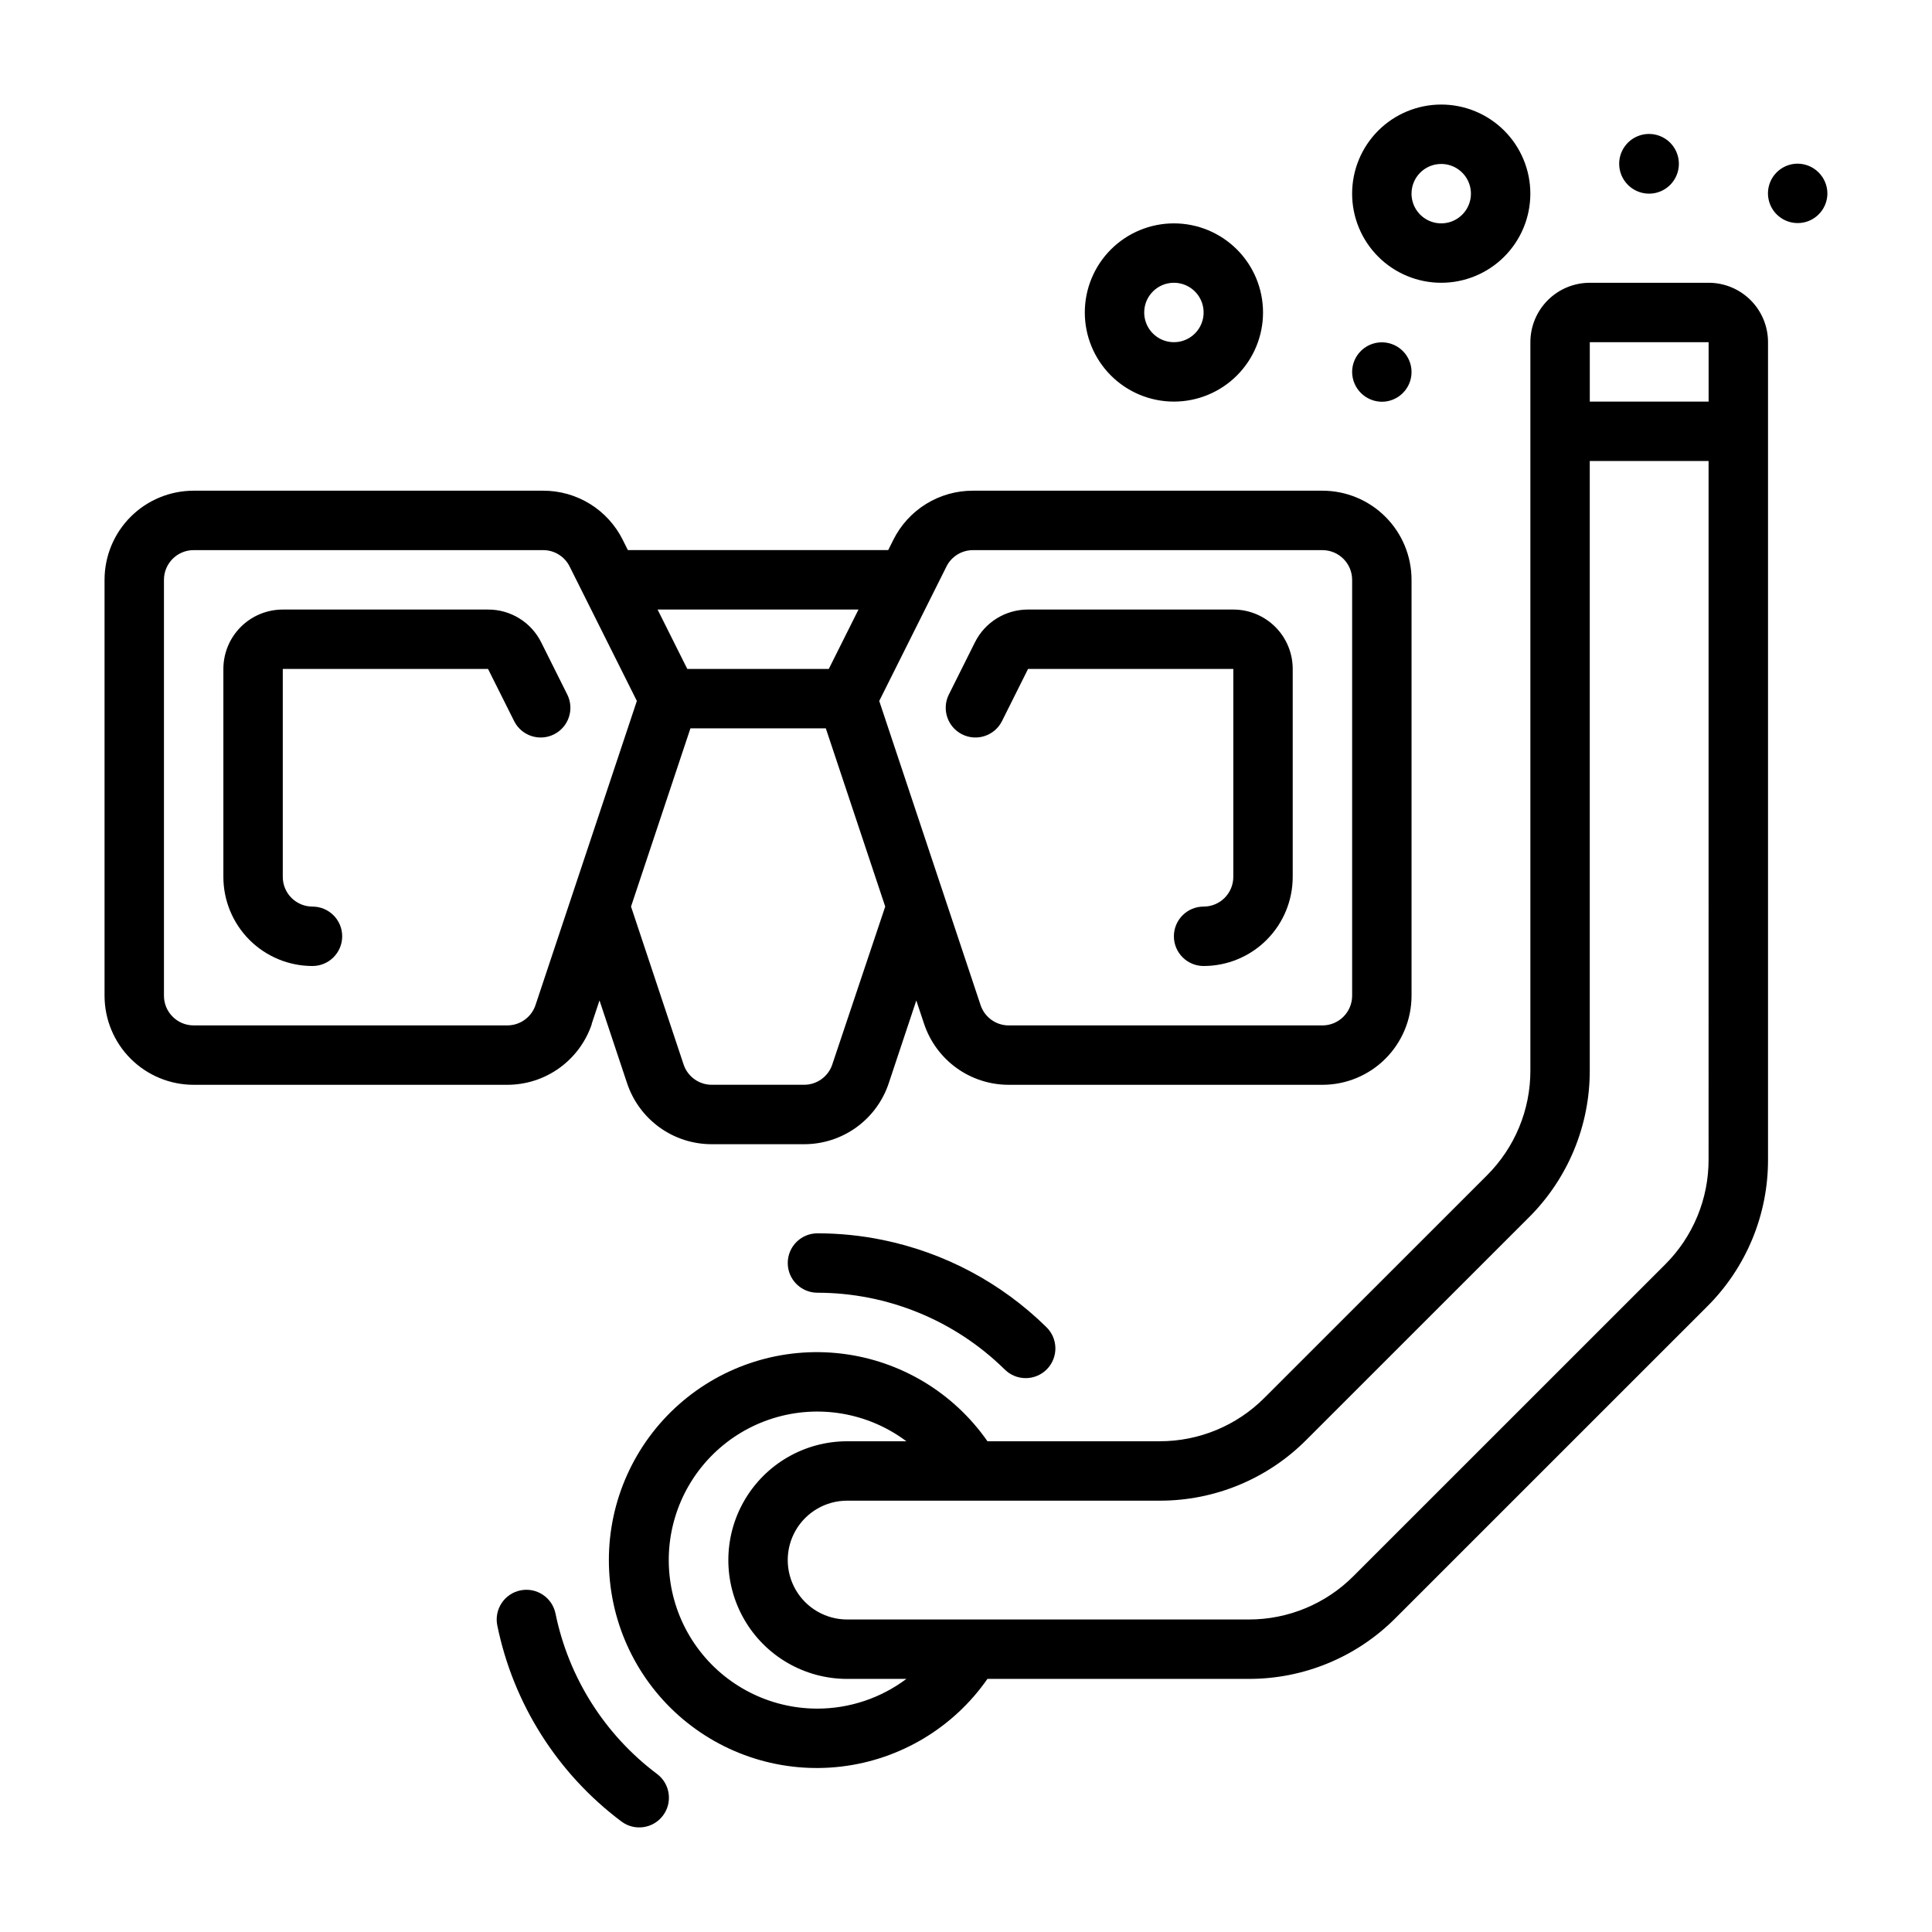
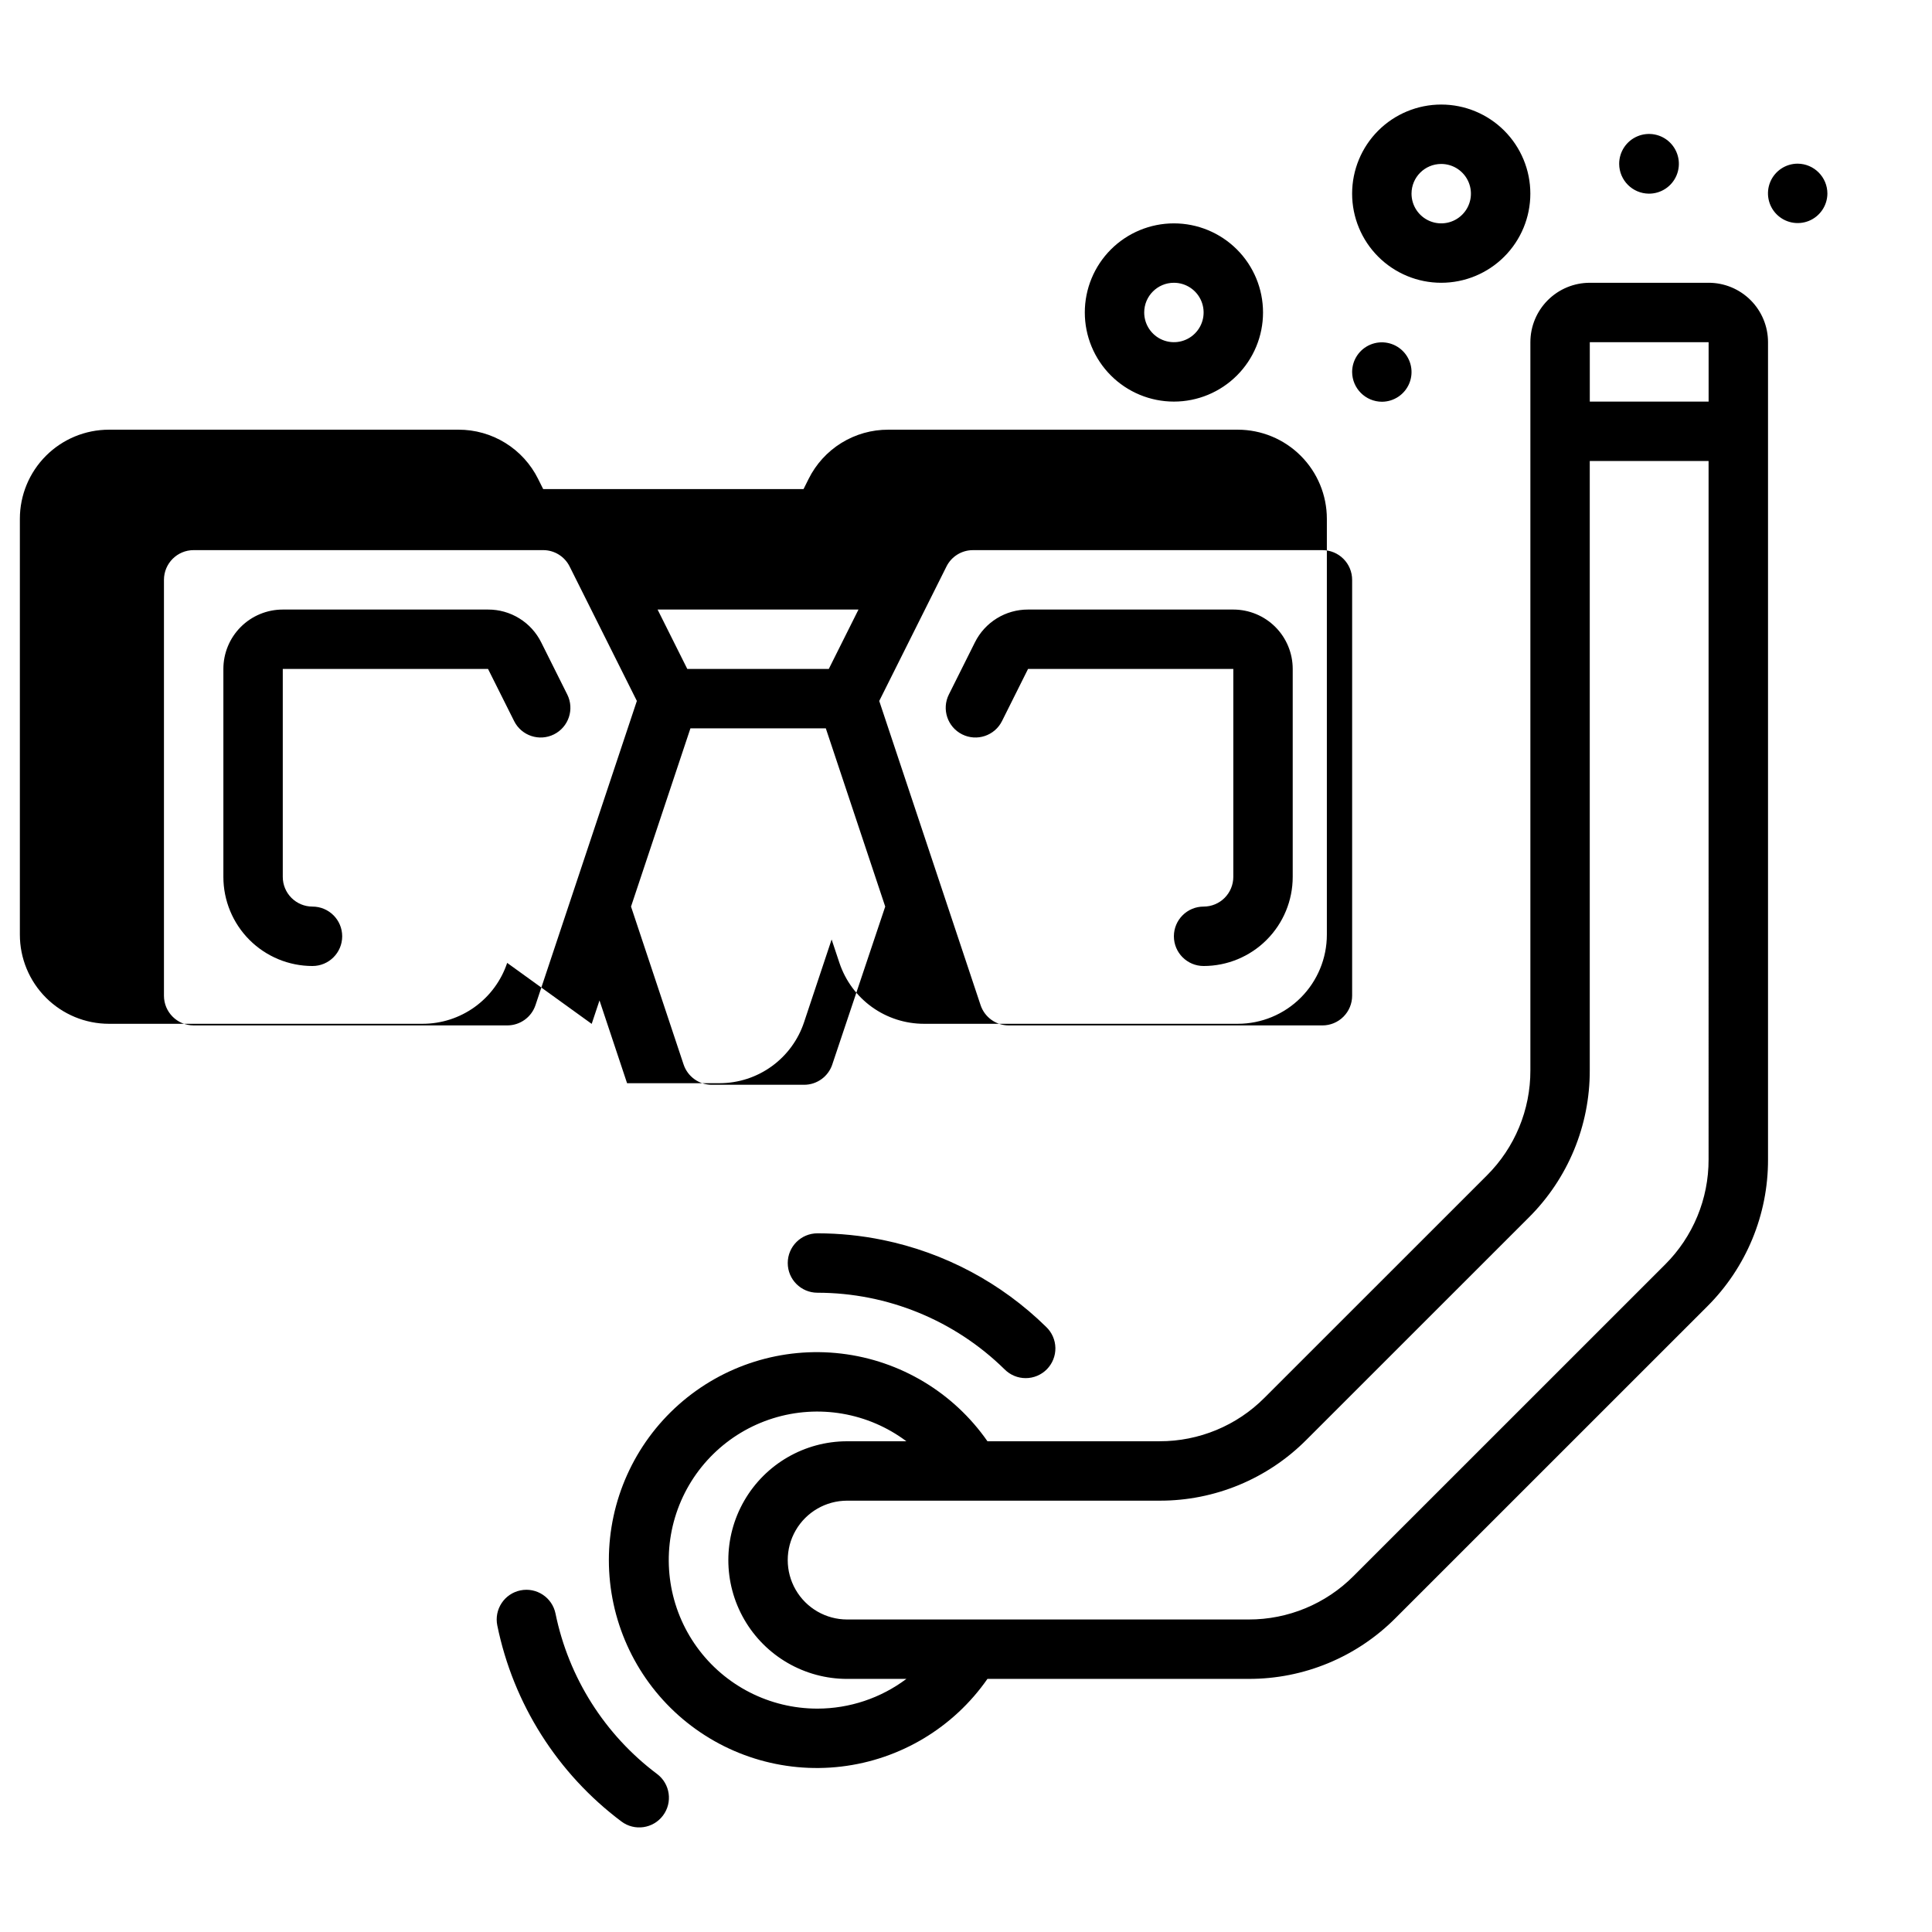
<svg xmlns="http://www.w3.org/2000/svg" fill="#000000" width="800px" height="800px" version="1.1" viewBox="144 144 512 512">
-   <path d="m596.8 218.94h-31.488c-4.176 0-8.18 1.66-11.133 4.613-2.953 2.953-4.613 6.957-4.613 11.133v192.98c0.027 10.445-4.125 20.465-11.523 27.836l-58.93 58.914c-7.363 7.406-17.383 11.559-27.828 11.531h-45.602c-9-12.918-23.094-21.375-38.73-23.23s-31.316 3.066-43.09 13.523c-11.77 10.457-18.508 25.453-18.508 41.195 0 15.746 6.738 30.742 18.508 41.199 11.773 10.457 27.453 15.379 43.09 13.523 15.637-1.855 29.73-10.312 38.73-23.234h69.219c14.621 0.039 28.648-5.773 38.957-16.145l82.547-82.531c10.363-10.312 16.176-24.344 16.137-38.965v-216.6c0-4.176-1.66-8.18-4.609-11.133-2.953-2.953-6.957-4.613-11.133-4.613zm-31.488 15.742h31.488v15.742l-31.488 0.004zm-204.68 362.12c-12.656 0.012-24.547-6.059-31.957-16.32-7.406-10.258-9.43-23.457-5.438-35.465 3.996-12.012 13.523-21.367 25.602-25.145s25.238-1.516 35.363 6.078h-15.695c-11.25 0-21.645 6.004-27.27 15.746-5.625 9.742-5.625 21.746 0 31.488 5.625 9.742 16.02 15.742 27.27 15.742h15.695c-6.801 5.102-15.07 7.863-23.57 7.875zm236.16-145.52c0.023 10.445-4.125 20.465-11.527 27.836l-82.547 82.531c-7.363 7.406-17.383 11.559-27.824 11.531h-106.39c-5.625 0-10.824-3-13.637-7.871s-2.812-10.875 0-15.746 8.012-7.871 13.637-7.871h82.773c14.621 0.039 28.652-5.773 38.957-16.145l58.93-58.914c10.367-10.316 16.176-24.348 16.141-38.969v-161.49h31.488zm-218.84 21.324c16.352 3.344 31.387 11.348 43.297 23.043 1.523 1.453 2.402 3.457 2.441 5.562 0.035 2.109-0.777 4.141-2.25 5.648-1.477 1.504-3.492 2.356-5.602 2.359-2.106 0.008-4.129-0.832-5.613-2.328-13.234-13-31.039-20.289-49.594-20.305-4.348 0-7.871-3.523-7.871-7.871s3.523-7.871 7.871-7.871c5.82 0 11.621 0.59 17.32 1.762zm-59.828 141.51c3.481 2.609 4.184 7.543 1.574 11.02-2.609 3.481-7.543 4.184-11.02 1.574-16.949-12.711-28.652-31.195-32.891-51.953-0.418-2.047-0.004-4.176 1.148-5.918 1.148-1.742 2.945-2.953 4.992-3.371 4.262-0.871 8.418 1.879 9.289 6.141 3.477 16.98 13.047 32.102 26.906 42.508zm-17.32-198.78 2.07-6.211 7.305 21.93 0.004 0.004c1.566 4.711 4.578 8.809 8.605 11.715 4.027 2.902 8.871 4.461 13.836 4.453h24.531c4.953-0.008 9.777-1.57 13.793-4.473 4.012-2.898 7.016-6.988 8.578-11.688l7.305-21.93 2.07 6.219v-0.004c1.574 4.703 4.586 8.793 8.609 11.688 4.027 2.894 8.859 4.449 13.82 4.445h83.125c6.266 0 12.273-2.488 16.699-6.918 4.43-4.43 6.918-10.438 6.918-16.699v-110.21c0-6.266-2.488-12.273-6.918-16.699-4.426-4.43-10.434-6.918-16.699-6.918h-92.605c-4.387-0.016-8.691 1.199-12.426 3.508-3.731 2.305-6.742 5.613-8.695 9.543l-1.344 2.691h-68.992l-1.348-2.691h0.004c-1.953-3.93-4.965-7.238-8.695-9.543-3.734-2.309-8.039-3.523-12.426-3.508h-92.609c-6.262 0-12.27 2.488-16.699 6.918-4.426 4.426-6.914 10.434-6.914 16.699v110.21c0 6.262 2.488 12.27 6.914 16.699 4.43 4.43 10.438 6.918 16.699 6.918h83.129c4.957-0.004 9.785-1.562 13.801-4.457 4.019-2.898 7.027-6.984 8.598-11.684zm63.762 10.754h0.004c-1.07 3.215-4.082 5.387-7.469 5.387h-24.477c-3.391 0-6.398-2.172-7.469-5.387l-13.926-41.84 15.742-47.23h35.879l15.742 47.23zm37.285-136.3h92.605c2.09 0 4.094 0.832 5.566 2.309 1.477 1.473 2.309 3.477 2.309 5.566v110.21c0 2.086-0.832 4.09-2.309 5.566-1.473 1.477-3.477 2.305-5.566 2.305h-83.125c-3.387 0-6.391-2.168-7.465-5.375l-26.859-80.609 14.289-28.574 3.519-7.039c1.324-2.676 4.051-4.363 7.035-4.356zm-30.34 15.742-7.871 15.742-37.5 0.004-7.871-15.742zm-184.06 102.34v-110.21c0-4.348 3.523-7.875 7.871-7.875h92.609c2.984-0.008 5.711 1.68 7.035 4.356l3.519 7.039 14.289 28.574-26.859 80.602c-1.07 3.211-4.078 5.379-7.465 5.383h-83.129c-4.348 0-7.871-3.523-7.871-7.871zm31.488-86.594v55.105c0 2.086 0.828 4.09 2.305 5.566 1.477 1.477 3.481 2.305 5.566 2.305 4.348 0 7.875 3.523 7.875 7.871s-3.527 7.875-7.875 7.875c-6.262 0-12.27-2.488-16.699-6.918-4.426-4.43-6.914-10.438-6.914-16.699v-55.105c0-4.176 1.656-8.18 4.609-11.133s6.957-4.609 11.133-4.609h54.395c2.93-0.012 5.801 0.797 8.289 2.336 2.492 1.535 4.5 3.742 5.805 6.363l6.902 13.816v-0.004c1.945 3.891 0.371 8.621-3.519 10.566-3.887 1.945-8.617 0.371-10.562-3.519l-6.914-13.816zm176.52 6.769 6.902-13.816v0.004c1.301-2.621 3.312-4.824 5.801-6.363 2.488-1.535 5.359-2.344 8.281-2.336h54.398c4.176 0 8.18 1.656 11.133 4.609s4.609 6.957 4.609 11.133v55.105c0 6.262-2.488 12.27-6.918 16.699-4.426 4.43-10.434 6.918-16.695 6.918-4.348 0-7.875-3.527-7.875-7.875s3.527-7.871 7.875-7.871c2.086 0 4.09-0.828 5.566-2.305 1.473-1.477 2.305-3.481 2.305-5.566v-55.105h-54.398l-6.902 13.816c-1.945 3.891-6.676 5.465-10.562 3.519-3.891-1.945-5.465-6.676-3.519-10.566zm130.48-109.11c6.266 0 12.273-2.488 16.699-6.918 4.43-4.426 6.918-10.434 6.918-16.699 0-6.262-2.488-12.27-6.918-16.699-4.426-4.426-10.434-6.914-16.699-6.914-6.262 0-12.27 2.488-16.699 6.914-4.426 4.43-6.914 10.438-6.914 16.699 0 6.266 2.488 12.273 6.914 16.699 4.43 4.43 10.438 6.918 16.699 6.918zm0-31.488c3.188 0 6.055 1.918 7.273 4.859s0.547 6.328-1.707 8.578c-2.25 2.254-5.637 2.926-8.578 1.707s-4.859-4.086-4.859-7.273c0-4.348 3.523-7.871 7.871-7.871zm102.34 7.871c-0.035 3.18-1.973 6.023-4.914 7.219-2.945 1.191-6.316 0.5-8.555-1.758-2.234-2.258-2.894-5.637-1.672-8.57 1.227-2.93 4.09-4.84 7.266-4.84 4.363 0.035 7.883 3.586 7.875 7.949zm-125.95 47.234c0.016-3.176 1.938-6.031 4.875-7.242 2.941-1.207 6.316-0.531 8.562 1.715 2.246 2.246 2.922 5.621 1.715 8.559-1.211 2.941-4.066 4.863-7.242 4.879-4.363-0.012-7.898-3.547-7.91-7.91zm70.77-55.105c-0.016-3.207 1.906-6.106 4.863-7.34 2.961-1.234 6.375-0.562 8.641 1.707 2.269 2.269 2.941 5.68 1.707 8.641-1.234 2.961-4.133 4.883-7.34 4.863-4.332-0.031-7.84-3.535-7.871-7.871zm-118 62.977c6.266 0 12.27-2.488 16.699-6.918 4.43-4.426 6.918-10.434 6.918-16.699 0-6.262-2.488-12.27-6.918-16.699-4.43-4.426-10.434-6.914-16.699-6.914-6.262 0-12.27 2.488-16.699 6.914-4.426 4.43-6.914 10.438-6.914 16.699 0 6.266 2.488 12.273 6.914 16.699 4.43 4.43 10.438 6.918 16.699 6.918zm0-31.488c3.184 0 6.055 1.918 7.273 4.859 1.219 2.941 0.547 6.328-1.707 8.578-2.25 2.254-5.637 2.926-8.578 1.707s-4.859-4.09-4.859-7.273c0-4.348 3.523-7.871 7.871-7.871z" />
+   <path d="m596.8 218.94h-31.488c-4.176 0-8.18 1.66-11.133 4.613-2.953 2.953-4.613 6.957-4.613 11.133v192.98c0.027 10.445-4.125 20.465-11.523 27.836l-58.93 58.914c-7.363 7.406-17.383 11.559-27.828 11.531h-45.602c-9-12.918-23.094-21.375-38.73-23.23s-31.316 3.066-43.09 13.523c-11.77 10.457-18.508 25.453-18.508 41.195 0 15.746 6.738 30.742 18.508 41.199 11.773 10.457 27.453 15.379 43.09 13.523 15.637-1.855 29.73-10.312 38.73-23.234h69.219c14.621 0.039 28.648-5.773 38.957-16.145l82.547-82.531c10.363-10.312 16.176-24.344 16.137-38.965v-216.6c0-4.176-1.66-8.18-4.609-11.133-2.953-2.953-6.957-4.613-11.133-4.613zm-31.488 15.742h31.488v15.742l-31.488 0.004zm-204.68 362.12c-12.656 0.012-24.547-6.059-31.957-16.32-7.406-10.258-9.43-23.457-5.438-35.465 3.996-12.012 13.523-21.367 25.602-25.145s25.238-1.516 35.363 6.078h-15.695c-11.25 0-21.645 6.004-27.27 15.746-5.625 9.742-5.625 21.746 0 31.488 5.625 9.742 16.02 15.742 27.27 15.742h15.695c-6.801 5.102-15.07 7.863-23.57 7.875zm236.16-145.52c0.023 10.445-4.125 20.465-11.527 27.836l-82.547 82.531c-7.363 7.406-17.383 11.559-27.824 11.531h-106.39c-5.625 0-10.824-3-13.637-7.871s-2.812-10.875 0-15.746 8.012-7.871 13.637-7.871h82.773c14.621 0.039 28.652-5.773 38.957-16.145l58.93-58.914c10.367-10.316 16.176-24.348 16.141-38.969v-161.49h31.488zm-218.84 21.324c16.352 3.344 31.387 11.348 43.297 23.043 1.523 1.453 2.402 3.457 2.441 5.562 0.035 2.109-0.777 4.141-2.25 5.648-1.477 1.504-3.492 2.356-5.602 2.359-2.106 0.008-4.129-0.832-5.613-2.328-13.234-13-31.039-20.289-49.594-20.305-4.348 0-7.871-3.523-7.871-7.871s3.523-7.871 7.871-7.871c5.82 0 11.621 0.59 17.32 1.762zm-59.828 141.51c3.481 2.609 4.184 7.543 1.574 11.02-2.609 3.481-7.543 4.184-11.02 1.574-16.949-12.711-28.652-31.195-32.891-51.953-0.418-2.047-0.004-4.176 1.148-5.918 1.148-1.742 2.945-2.953 4.992-3.371 4.262-0.871 8.418 1.879 9.289 6.141 3.477 16.98 13.047 32.102 26.906 42.508zm-17.32-198.78 2.07-6.211 7.305 21.93 0.004 0.004h24.531c4.953-0.008 9.777-1.57 13.793-4.473 4.012-2.898 7.016-6.988 8.578-11.688l7.305-21.93 2.07 6.219v-0.004c1.574 4.703 4.586 8.793 8.609 11.688 4.027 2.894 8.859 4.449 13.82 4.445h83.125c6.266 0 12.273-2.488 16.699-6.918 4.43-4.43 6.918-10.438 6.918-16.699v-110.21c0-6.266-2.488-12.273-6.918-16.699-4.426-4.43-10.434-6.918-16.699-6.918h-92.605c-4.387-0.016-8.691 1.199-12.426 3.508-3.731 2.305-6.742 5.613-8.695 9.543l-1.344 2.691h-68.992l-1.348-2.691h0.004c-1.953-3.93-4.965-7.238-8.695-9.543-3.734-2.309-8.039-3.523-12.426-3.508h-92.609c-6.262 0-12.27 2.488-16.699 6.918-4.426 4.426-6.914 10.434-6.914 16.699v110.21c0 6.262 2.488 12.27 6.914 16.699 4.43 4.43 10.438 6.918 16.699 6.918h83.129c4.957-0.004 9.785-1.562 13.801-4.457 4.019-2.898 7.027-6.984 8.598-11.684zm63.762 10.754h0.004c-1.07 3.215-4.082 5.387-7.469 5.387h-24.477c-3.391 0-6.398-2.172-7.469-5.387l-13.926-41.84 15.742-47.23h35.879l15.742 47.23zm37.285-136.3h92.605c2.09 0 4.094 0.832 5.566 2.309 1.477 1.473 2.309 3.477 2.309 5.566v110.21c0 2.086-0.832 4.09-2.309 5.566-1.473 1.477-3.477 2.305-5.566 2.305h-83.125c-3.387 0-6.391-2.168-7.465-5.375l-26.859-80.609 14.289-28.574 3.519-7.039c1.324-2.676 4.051-4.363 7.035-4.356zm-30.34 15.742-7.871 15.742-37.5 0.004-7.871-15.742zm-184.06 102.34v-110.21c0-4.348 3.523-7.875 7.871-7.875h92.609c2.984-0.008 5.711 1.68 7.035 4.356l3.519 7.039 14.289 28.574-26.859 80.602c-1.07 3.211-4.078 5.379-7.465 5.383h-83.129c-4.348 0-7.871-3.523-7.871-7.871zm31.488-86.594v55.105c0 2.086 0.828 4.09 2.305 5.566 1.477 1.477 3.481 2.305 5.566 2.305 4.348 0 7.875 3.523 7.875 7.871s-3.527 7.875-7.875 7.875c-6.262 0-12.27-2.488-16.699-6.918-4.426-4.43-6.914-10.438-6.914-16.699v-55.105c0-4.176 1.656-8.18 4.609-11.133s6.957-4.609 11.133-4.609h54.395c2.93-0.012 5.801 0.797 8.289 2.336 2.492 1.535 4.5 3.742 5.805 6.363l6.902 13.816v-0.004c1.945 3.891 0.371 8.621-3.519 10.566-3.887 1.945-8.617 0.371-10.562-3.519l-6.914-13.816zm176.52 6.769 6.902-13.816v0.004c1.301-2.621 3.312-4.824 5.801-6.363 2.488-1.535 5.359-2.344 8.281-2.336h54.398c4.176 0 8.18 1.656 11.133 4.609s4.609 6.957 4.609 11.133v55.105c0 6.262-2.488 12.27-6.918 16.699-4.426 4.43-10.434 6.918-16.695 6.918-4.348 0-7.875-3.527-7.875-7.875s3.527-7.871 7.875-7.871c2.086 0 4.09-0.828 5.566-2.305 1.473-1.477 2.305-3.481 2.305-5.566v-55.105h-54.398l-6.902 13.816c-1.945 3.891-6.676 5.465-10.562 3.519-3.891-1.945-5.465-6.676-3.519-10.566zm130.48-109.11c6.266 0 12.273-2.488 16.699-6.918 4.43-4.426 6.918-10.434 6.918-16.699 0-6.262-2.488-12.27-6.918-16.699-4.426-4.426-10.434-6.914-16.699-6.914-6.262 0-12.27 2.488-16.699 6.914-4.426 4.43-6.914 10.438-6.914 16.699 0 6.266 2.488 12.273 6.914 16.699 4.43 4.43 10.438 6.918 16.699 6.918zm0-31.488c3.188 0 6.055 1.918 7.273 4.859s0.547 6.328-1.707 8.578c-2.25 2.254-5.637 2.926-8.578 1.707s-4.859-4.086-4.859-7.273c0-4.348 3.523-7.871 7.871-7.871zm102.34 7.871c-0.035 3.18-1.973 6.023-4.914 7.219-2.945 1.191-6.316 0.5-8.555-1.758-2.234-2.258-2.894-5.637-1.672-8.57 1.227-2.93 4.09-4.84 7.266-4.84 4.363 0.035 7.883 3.586 7.875 7.949zm-125.95 47.234c0.016-3.176 1.938-6.031 4.875-7.242 2.941-1.207 6.316-0.531 8.562 1.715 2.246 2.246 2.922 5.621 1.715 8.559-1.211 2.941-4.066 4.863-7.242 4.879-4.363-0.012-7.898-3.547-7.91-7.91zm70.77-55.105c-0.016-3.207 1.906-6.106 4.863-7.34 2.961-1.234 6.375-0.562 8.641 1.707 2.269 2.269 2.941 5.68 1.707 8.641-1.234 2.961-4.133 4.883-7.34 4.863-4.332-0.031-7.84-3.535-7.871-7.871zm-118 62.977c6.266 0 12.27-2.488 16.699-6.918 4.43-4.426 6.918-10.434 6.918-16.699 0-6.262-2.488-12.27-6.918-16.699-4.43-4.426-10.434-6.914-16.699-6.914-6.262 0-12.27 2.488-16.699 6.914-4.426 4.43-6.914 10.438-6.914 16.699 0 6.266 2.488 12.273 6.914 16.699 4.43 4.43 10.438 6.918 16.699 6.918zm0-31.488c3.184 0 6.055 1.918 7.273 4.859 1.219 2.941 0.547 6.328-1.707 8.578-2.25 2.254-5.637 2.926-8.578 1.707s-4.859-4.09-4.859-7.273c0-4.348 3.523-7.871 7.871-7.871z" />
</svg>